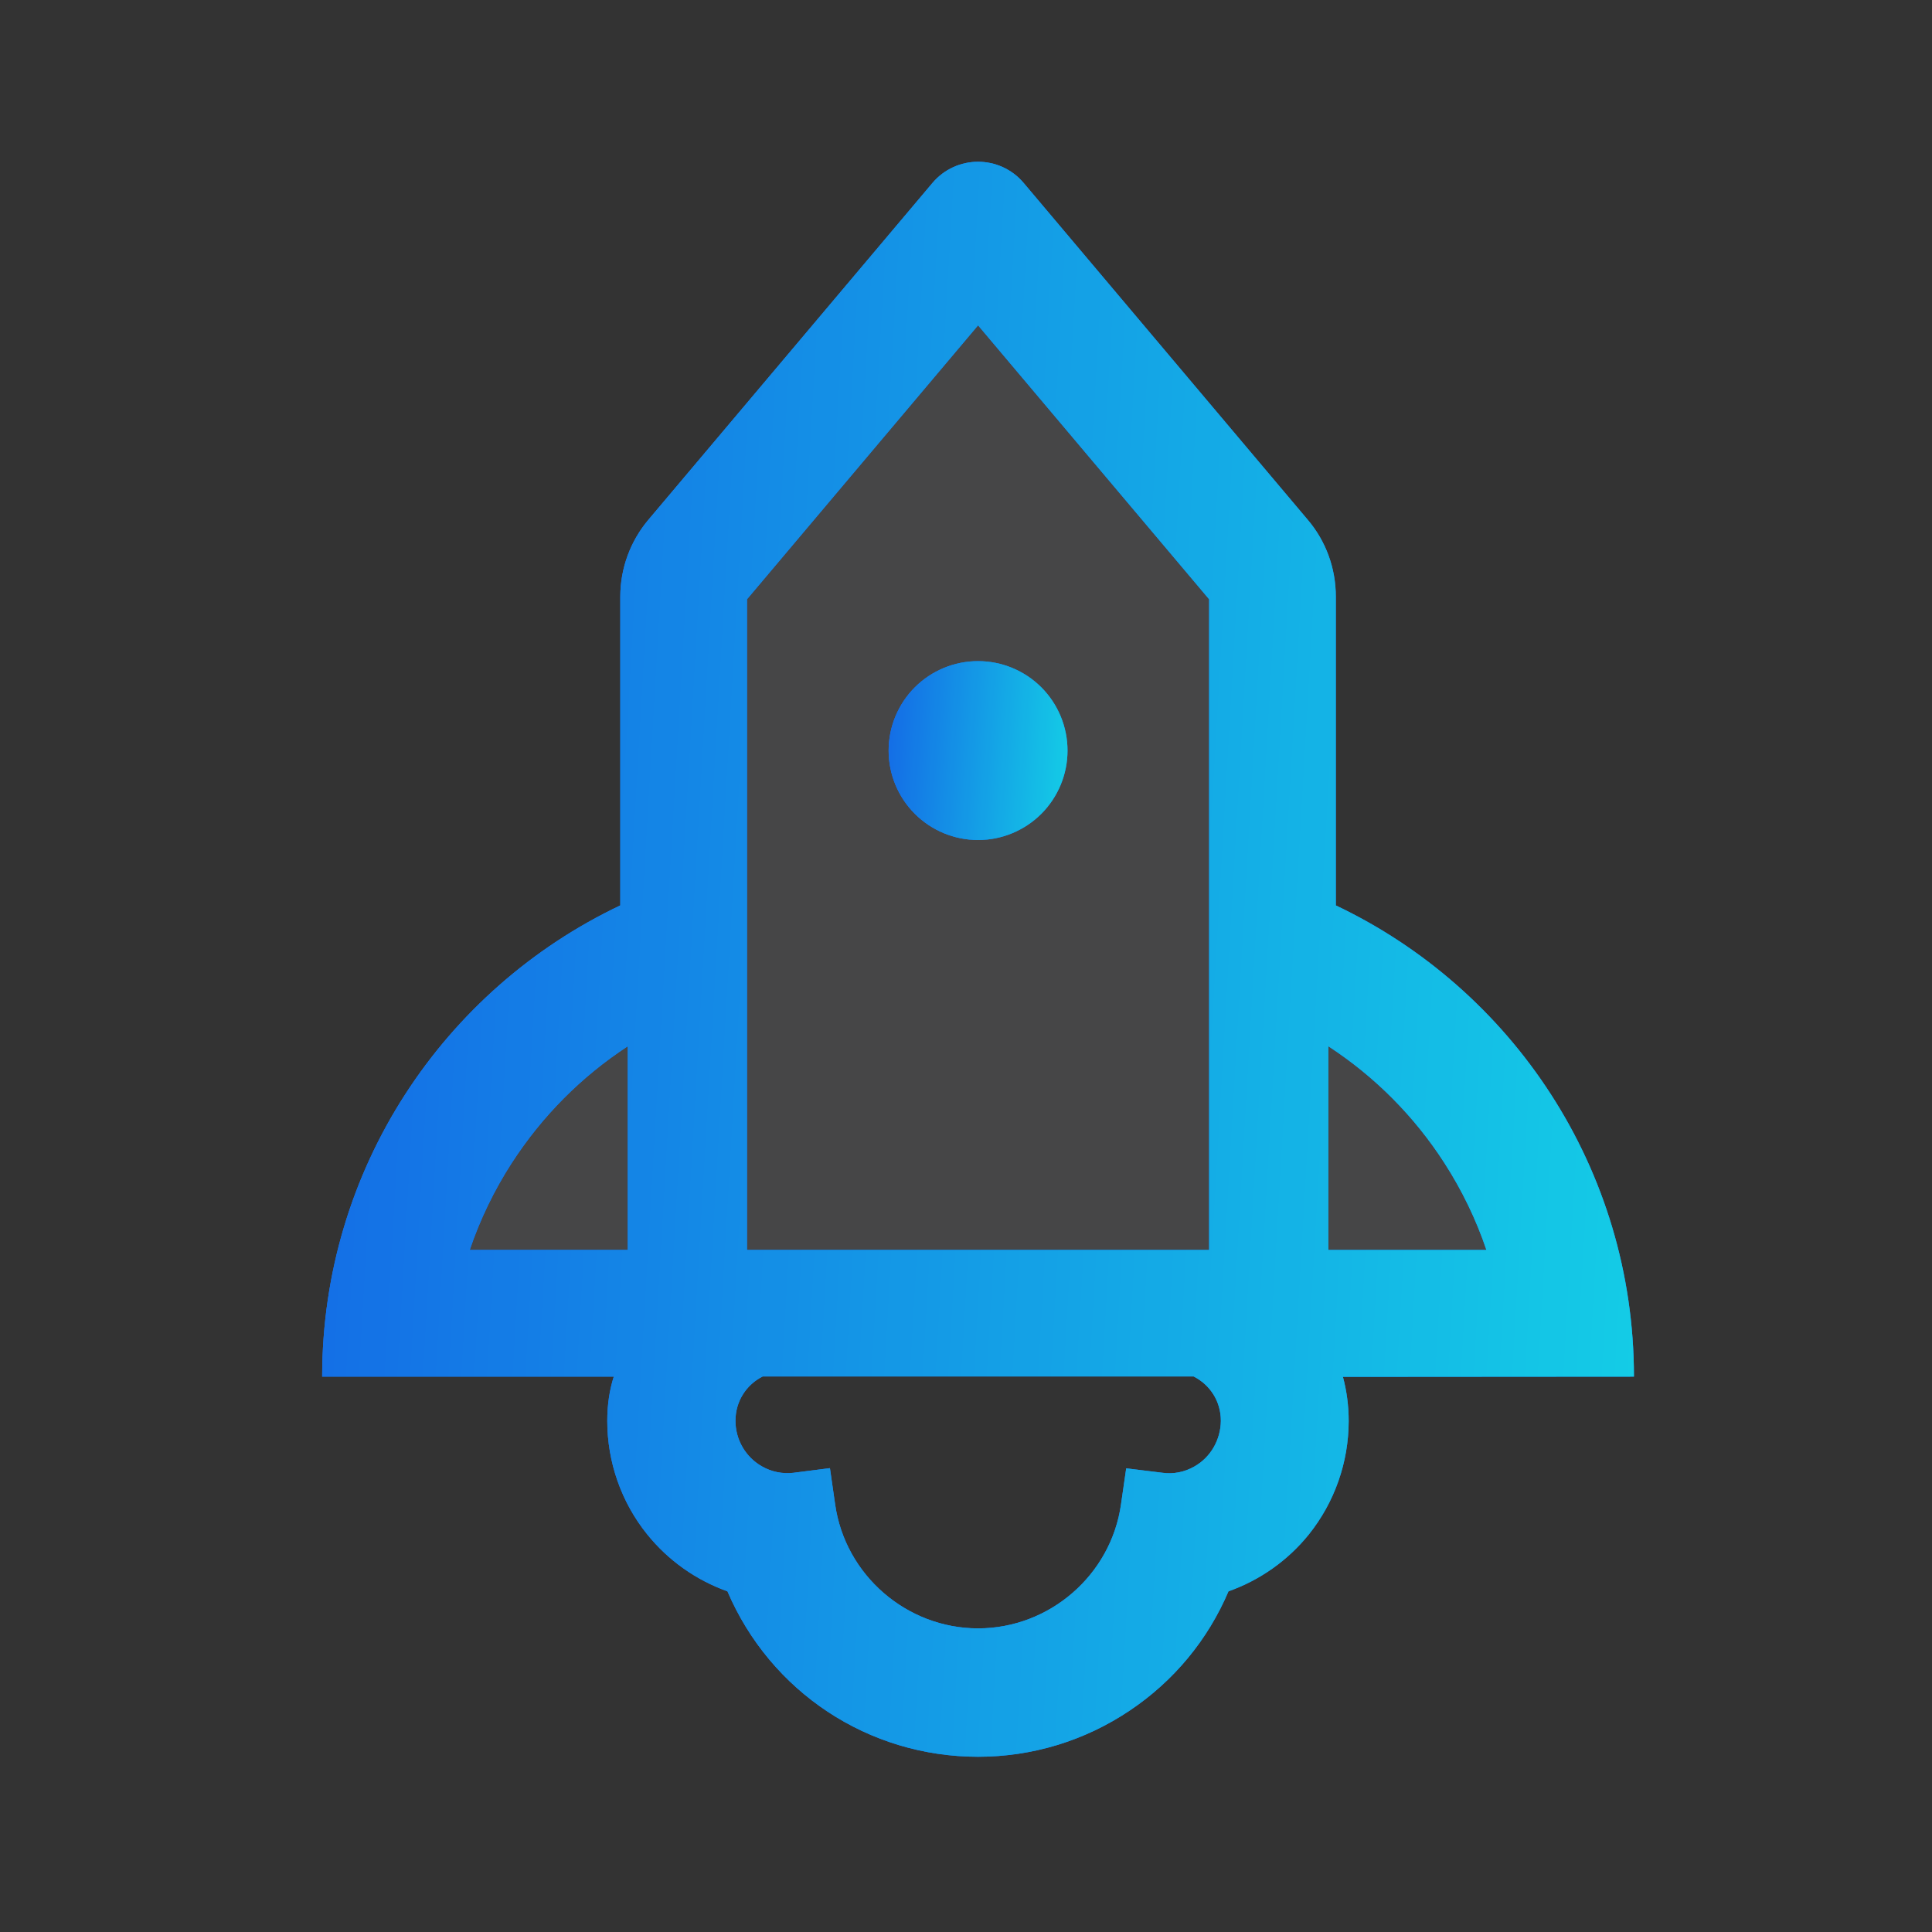
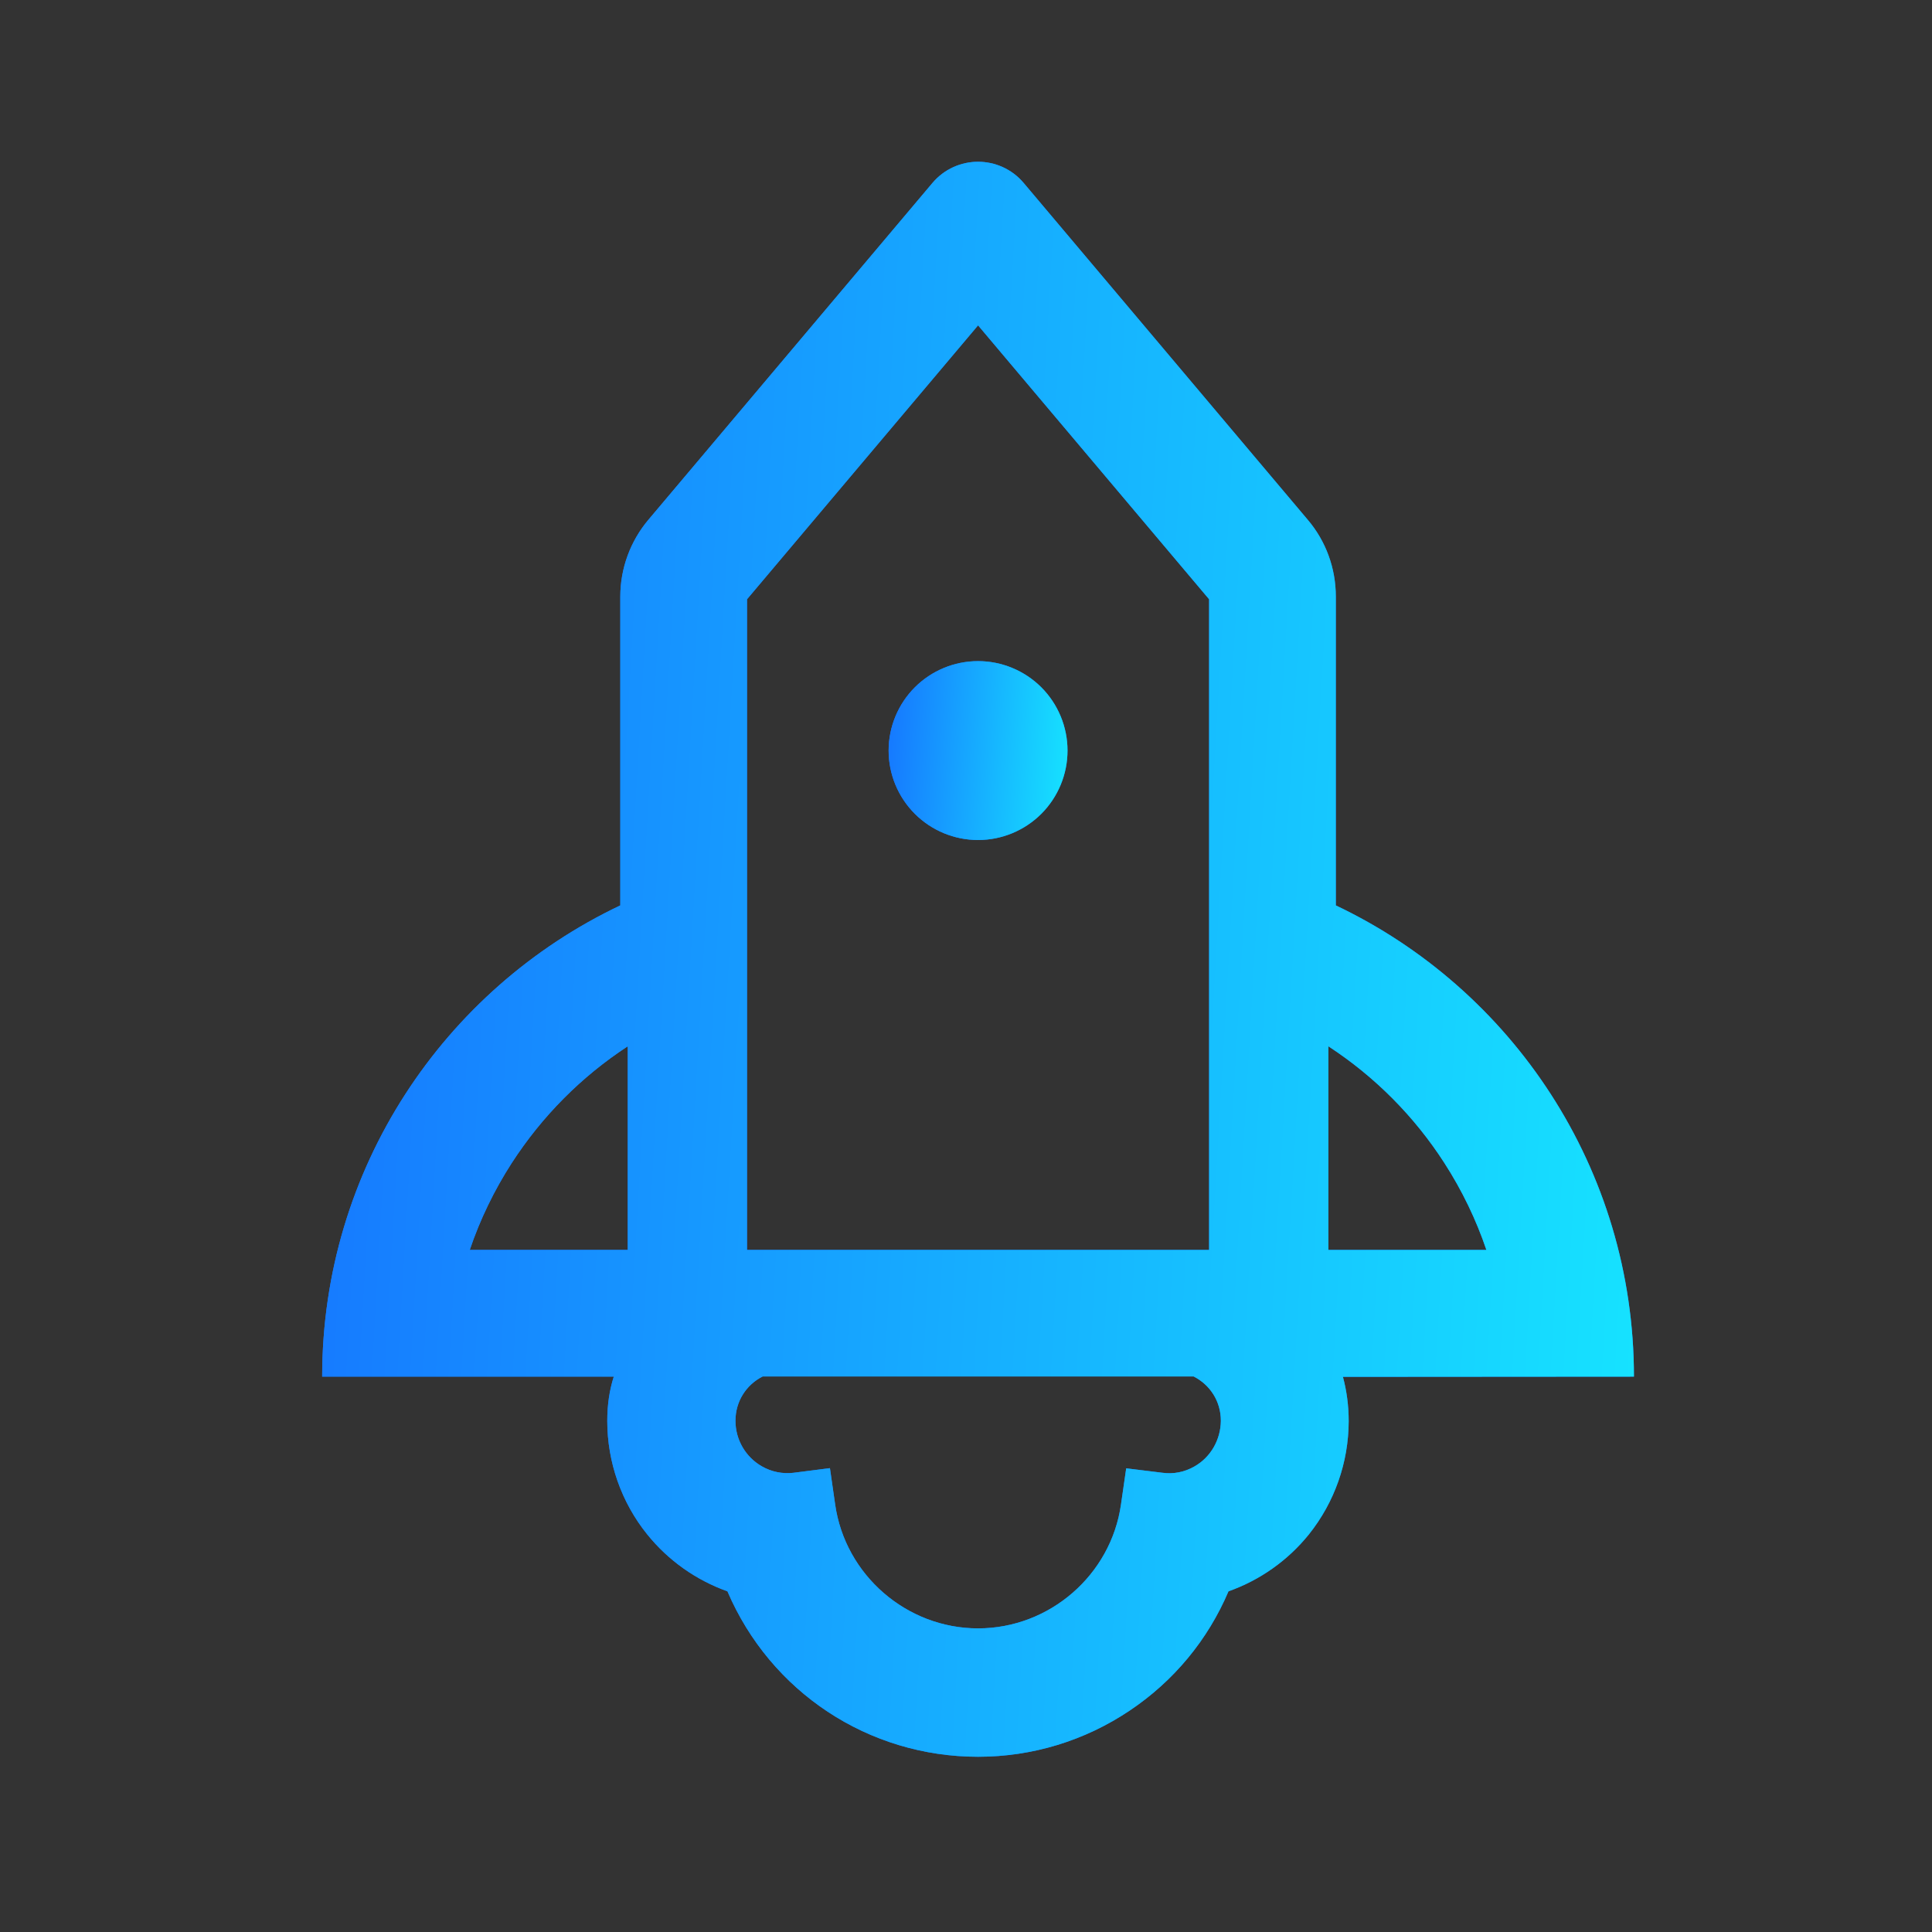
<svg xmlns="http://www.w3.org/2000/svg" width="77" height="77" viewBox="0 0 77 77" fill="none">
  <rect x="0" y="0" width="77" height="77" fill="#333333" stroke="none" />
-   <path opacity="0.1" d="M20.392 46.353C19.694 47.438 19.13 48.604 18.721 49.814H25.019V41.697C23.177 42.9 21.603 44.482 20.392 46.353V46.353ZM52.941 41.697V49.814H59.239C58.831 48.604 58.266 47.438 57.568 46.353C56.371 44.493 54.794 42.906 52.941 41.697V41.697ZM48.189 23.882L38.98 12.965L29.771 23.882V49.814H48.189V23.882V23.882ZM38.98 33.476C38.047 33.457 37.159 33.073 36.506 32.407C35.853 31.741 35.487 30.845 35.487 29.912C35.487 28.979 35.853 28.083 36.506 27.416C37.159 26.75 38.047 26.366 38.98 26.347C39.913 26.366 40.801 26.75 41.454 27.416C42.107 28.083 42.473 28.979 42.473 29.912C42.473 30.845 42.107 31.741 41.454 32.407C40.801 33.073 39.913 33.457 38.98 33.476Z" fill="#F6F8FB" />
  <path d="M65.121 54.866C65.121 46.579 60.265 39.42 53.239 36.085V23.773C53.239 22.651 52.846 21.567 52.118 20.713L40.8 7.294C40.325 6.729 39.649 6.447 38.981 6.447C38.312 6.447 37.637 6.729 37.161 7.294L25.844 20.713C25.121 21.569 24.724 22.652 24.722 23.773V36.085C17.697 39.42 12.84 46.579 12.84 54.866H24.462C24.292 55.401 24.203 55.98 24.203 56.634C24.203 58.275 24.767 59.879 25.792 61.149C26.628 62.188 27.736 62.974 28.992 63.422C30.708 67.432 34.607 70.016 38.981 70.016C41.142 70.016 43.236 69.377 45.026 68.174C46.778 67.001 48.138 65.36 48.962 63.422C50.218 62.977 51.326 62.193 52.163 61.157C53.189 59.875 53.749 58.283 53.752 56.641C53.752 56.017 53.67 55.423 53.522 54.874L65.121 54.866ZM25.019 49.816H18.722C19.13 48.606 19.695 47.44 20.393 46.356C21.603 44.484 23.178 42.903 25.019 41.7V49.816ZM29.772 36.085V23.884L38.981 12.967L48.189 23.884V49.816H29.772V36.085ZM47.603 58.446C47.217 58.669 46.771 58.758 46.333 58.698L44.885 58.52L44.677 59.961C44.276 62.775 41.825 64.899 38.981 64.899C36.137 64.899 33.686 62.775 33.285 59.961L33.077 58.513L31.629 58.698C31.189 58.751 30.743 58.66 30.359 58.438C29.713 58.067 29.312 57.377 29.312 56.626C29.312 55.839 29.75 55.186 30.396 54.859H47.573C48.227 55.193 48.657 55.847 48.657 56.626C48.65 57.384 48.249 58.082 47.603 58.446ZM52.942 49.816V41.7C54.795 42.909 56.372 44.495 57.569 46.356C58.267 47.44 58.831 48.606 59.24 49.816H52.942V49.816Z" fill="#1677FF" />
  <path d="M65.121 54.866C65.121 46.579 60.265 39.42 53.239 36.085V23.773C53.239 22.651 52.846 21.567 52.118 20.713L40.8 7.294C40.325 6.729 39.649 6.447 38.981 6.447C38.312 6.447 37.637 6.729 37.161 7.294L25.844 20.713C25.121 21.569 24.724 22.652 24.722 23.773V36.085C17.697 39.42 12.84 46.579 12.84 54.866H24.462C24.292 55.401 24.203 55.98 24.203 56.634C24.203 58.275 24.767 59.879 25.792 61.149C26.628 62.188 27.736 62.974 28.992 63.422C30.708 67.432 34.607 70.016 38.981 70.016C41.142 70.016 43.236 69.377 45.026 68.174C46.778 67.001 48.138 65.36 48.962 63.422C50.218 62.977 51.326 62.193 52.163 61.157C53.189 59.875 53.749 58.283 53.752 56.641C53.752 56.017 53.67 55.423 53.522 54.874L65.121 54.866ZM25.019 49.816H18.722C19.13 48.606 19.695 47.44 20.393 46.356C21.603 44.484 23.178 42.903 25.019 41.7V49.816ZM29.772 36.085V23.884L38.981 12.967L48.189 23.884V49.816H29.772V36.085ZM47.603 58.446C47.217 58.669 46.771 58.758 46.333 58.698L44.885 58.52L44.677 59.961C44.276 62.775 41.825 64.899 38.981 64.899C36.137 64.899 33.686 62.775 33.285 59.961L33.077 58.513L31.629 58.698C31.189 58.751 30.743 58.66 30.359 58.438C29.713 58.067 29.312 57.377 29.312 56.626C29.312 55.839 29.75 55.186 30.396 54.859H47.573C48.227 55.193 48.657 55.847 48.657 56.626C48.65 57.384 48.249 58.082 47.603 58.446ZM52.942 49.816V41.7C54.795 42.909 56.372 44.495 57.569 46.356C58.267 47.44 58.831 48.606 59.24 49.816H52.942V49.816Z" fill="url(#paint0_linear_485_8263)" />
-   <path d="M65.121 54.866C65.121 46.579 60.265 39.42 53.239 36.085V23.773C53.239 22.651 52.846 21.567 52.118 20.713L40.8 7.294C40.325 6.729 39.649 6.447 38.981 6.447C38.312 6.447 37.637 6.729 37.161 7.294L25.844 20.713C25.121 21.569 24.724 22.652 24.722 23.773V36.085C17.697 39.42 12.84 46.579 12.84 54.866H24.462C24.292 55.401 24.203 55.98 24.203 56.634C24.203 58.275 24.767 59.879 25.792 61.149C26.628 62.188 27.736 62.974 28.992 63.422C30.708 67.432 34.607 70.016 38.981 70.016C41.142 70.016 43.236 69.377 45.026 68.174C46.778 67.001 48.138 65.36 48.962 63.422C50.218 62.977 51.326 62.193 52.163 61.157C53.189 59.875 53.749 58.283 53.752 56.641C53.752 56.017 53.67 55.423 53.522 54.874L65.121 54.866ZM25.019 49.816H18.722C19.13 48.606 19.695 47.44 20.393 46.356C21.603 44.484 23.178 42.903 25.019 41.7V49.816ZM29.772 36.085V23.884L38.981 12.967L48.189 23.884V49.816H29.772V36.085ZM47.603 58.446C47.217 58.669 46.771 58.758 46.333 58.698L44.885 58.52L44.677 59.961C44.276 62.775 41.825 64.899 38.981 64.899C36.137 64.899 33.686 62.775 33.285 59.961L33.077 58.513L31.629 58.698C31.189 58.751 30.743 58.66 30.359 58.438C29.713 58.067 29.312 57.377 29.312 56.626C29.312 55.839 29.75 55.186 30.396 54.859H47.573C48.227 55.193 48.657 55.847 48.657 56.626C48.65 57.384 48.249 58.082 47.603 58.446ZM52.942 49.816V41.7C54.795 42.909 56.372 44.495 57.569 46.356C58.267 47.44 58.831 48.606 59.24 49.816H52.942V49.816Z" fill="black" fill-opacity="0.1" style="mix-blend-mode:plus-darker" />
  <path d="M35.416 29.914C35.416 30.86 35.792 31.766 36.461 32.435C37.129 33.103 38.036 33.479 38.981 33.479C39.926 33.479 40.833 33.103 41.502 32.435C42.17 31.766 42.546 30.86 42.546 29.914C42.546 28.969 42.17 28.062 41.502 27.393C40.833 26.725 39.926 26.349 38.981 26.349C38.036 26.349 37.129 26.725 36.461 27.393C35.792 28.062 35.416 28.969 35.416 29.914V29.914Z" fill="#1677FF" />
  <path d="M35.416 29.914C35.416 30.86 35.792 31.766 36.461 32.435C37.129 33.103 38.036 33.479 38.981 33.479C39.926 33.479 40.833 33.103 41.502 32.435C42.17 31.766 42.546 30.86 42.546 29.914C42.546 28.969 42.17 28.062 41.502 27.393C40.833 26.725 39.926 26.349 38.981 26.349C38.036 26.349 37.129 26.725 36.461 27.393C35.792 28.062 35.416 28.969 35.416 29.914V29.914Z" fill="url(#paint1_linear_485_8263)" />
-   <path d="M35.416 29.914C35.416 30.86 35.792 31.766 36.461 32.435C37.129 33.103 38.036 33.479 38.981 33.479C39.926 33.479 40.833 33.103 41.502 32.435C42.17 31.766 42.546 30.86 42.546 29.914C42.546 28.969 42.17 28.062 41.502 27.393C40.833 26.725 39.926 26.349 38.981 26.349C38.036 26.349 37.129 26.725 36.461 27.393C35.792 28.062 35.416 28.969 35.416 29.914V29.914Z" fill="black" fill-opacity="0.1" style="mix-blend-mode:plus-darker" />
  <defs>
    <linearGradient id="paint0_linear_485_8263" x1="13.278" y1="6.364" x2="68.259" y2="9.556" gradientUnits="userSpaceOnUse">
      <stop stop-color="#1677FF" />
      <stop offset="1" stop-color="#16E3FF" />
    </linearGradient>
    <linearGradient id="paint1_linear_485_8263" x1="35.476" y1="26.34" x2="42.962" y2="26.869" gradientUnits="userSpaceOnUse">
      <stop stop-color="#1677FF" />
      <stop offset="1" stop-color="#16E3FF" />
    </linearGradient>
  </defs>
</svg>